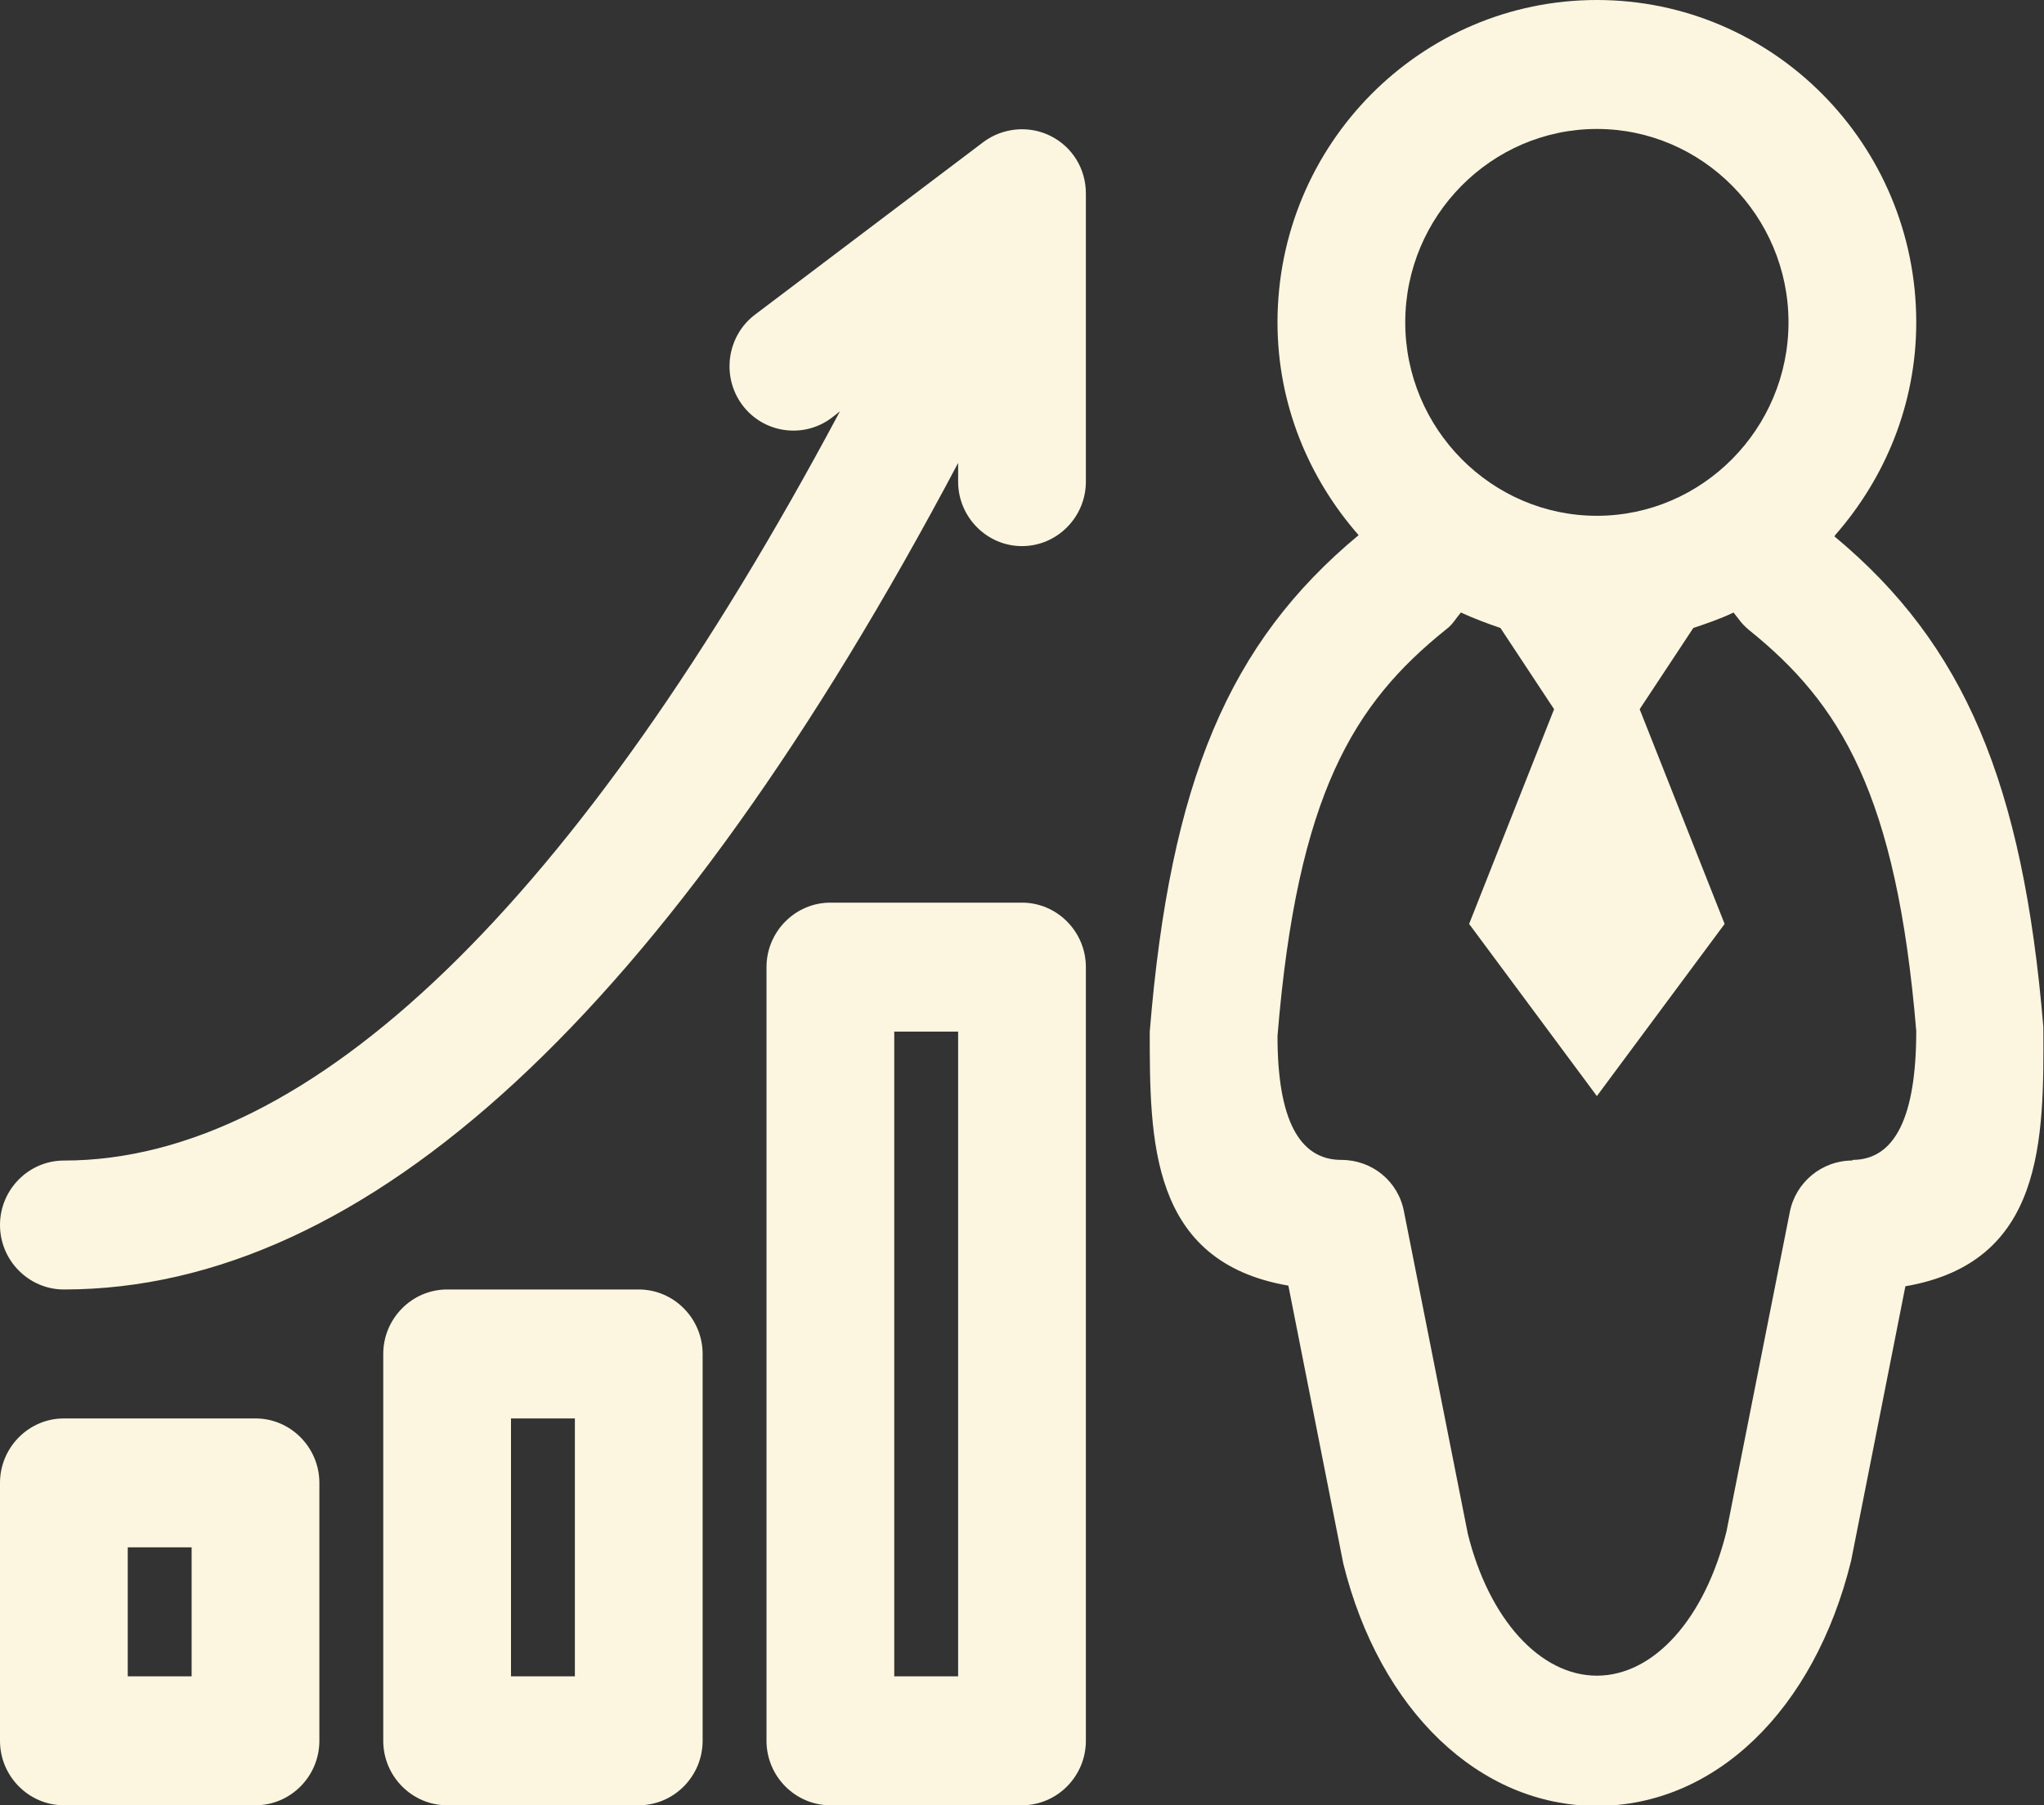
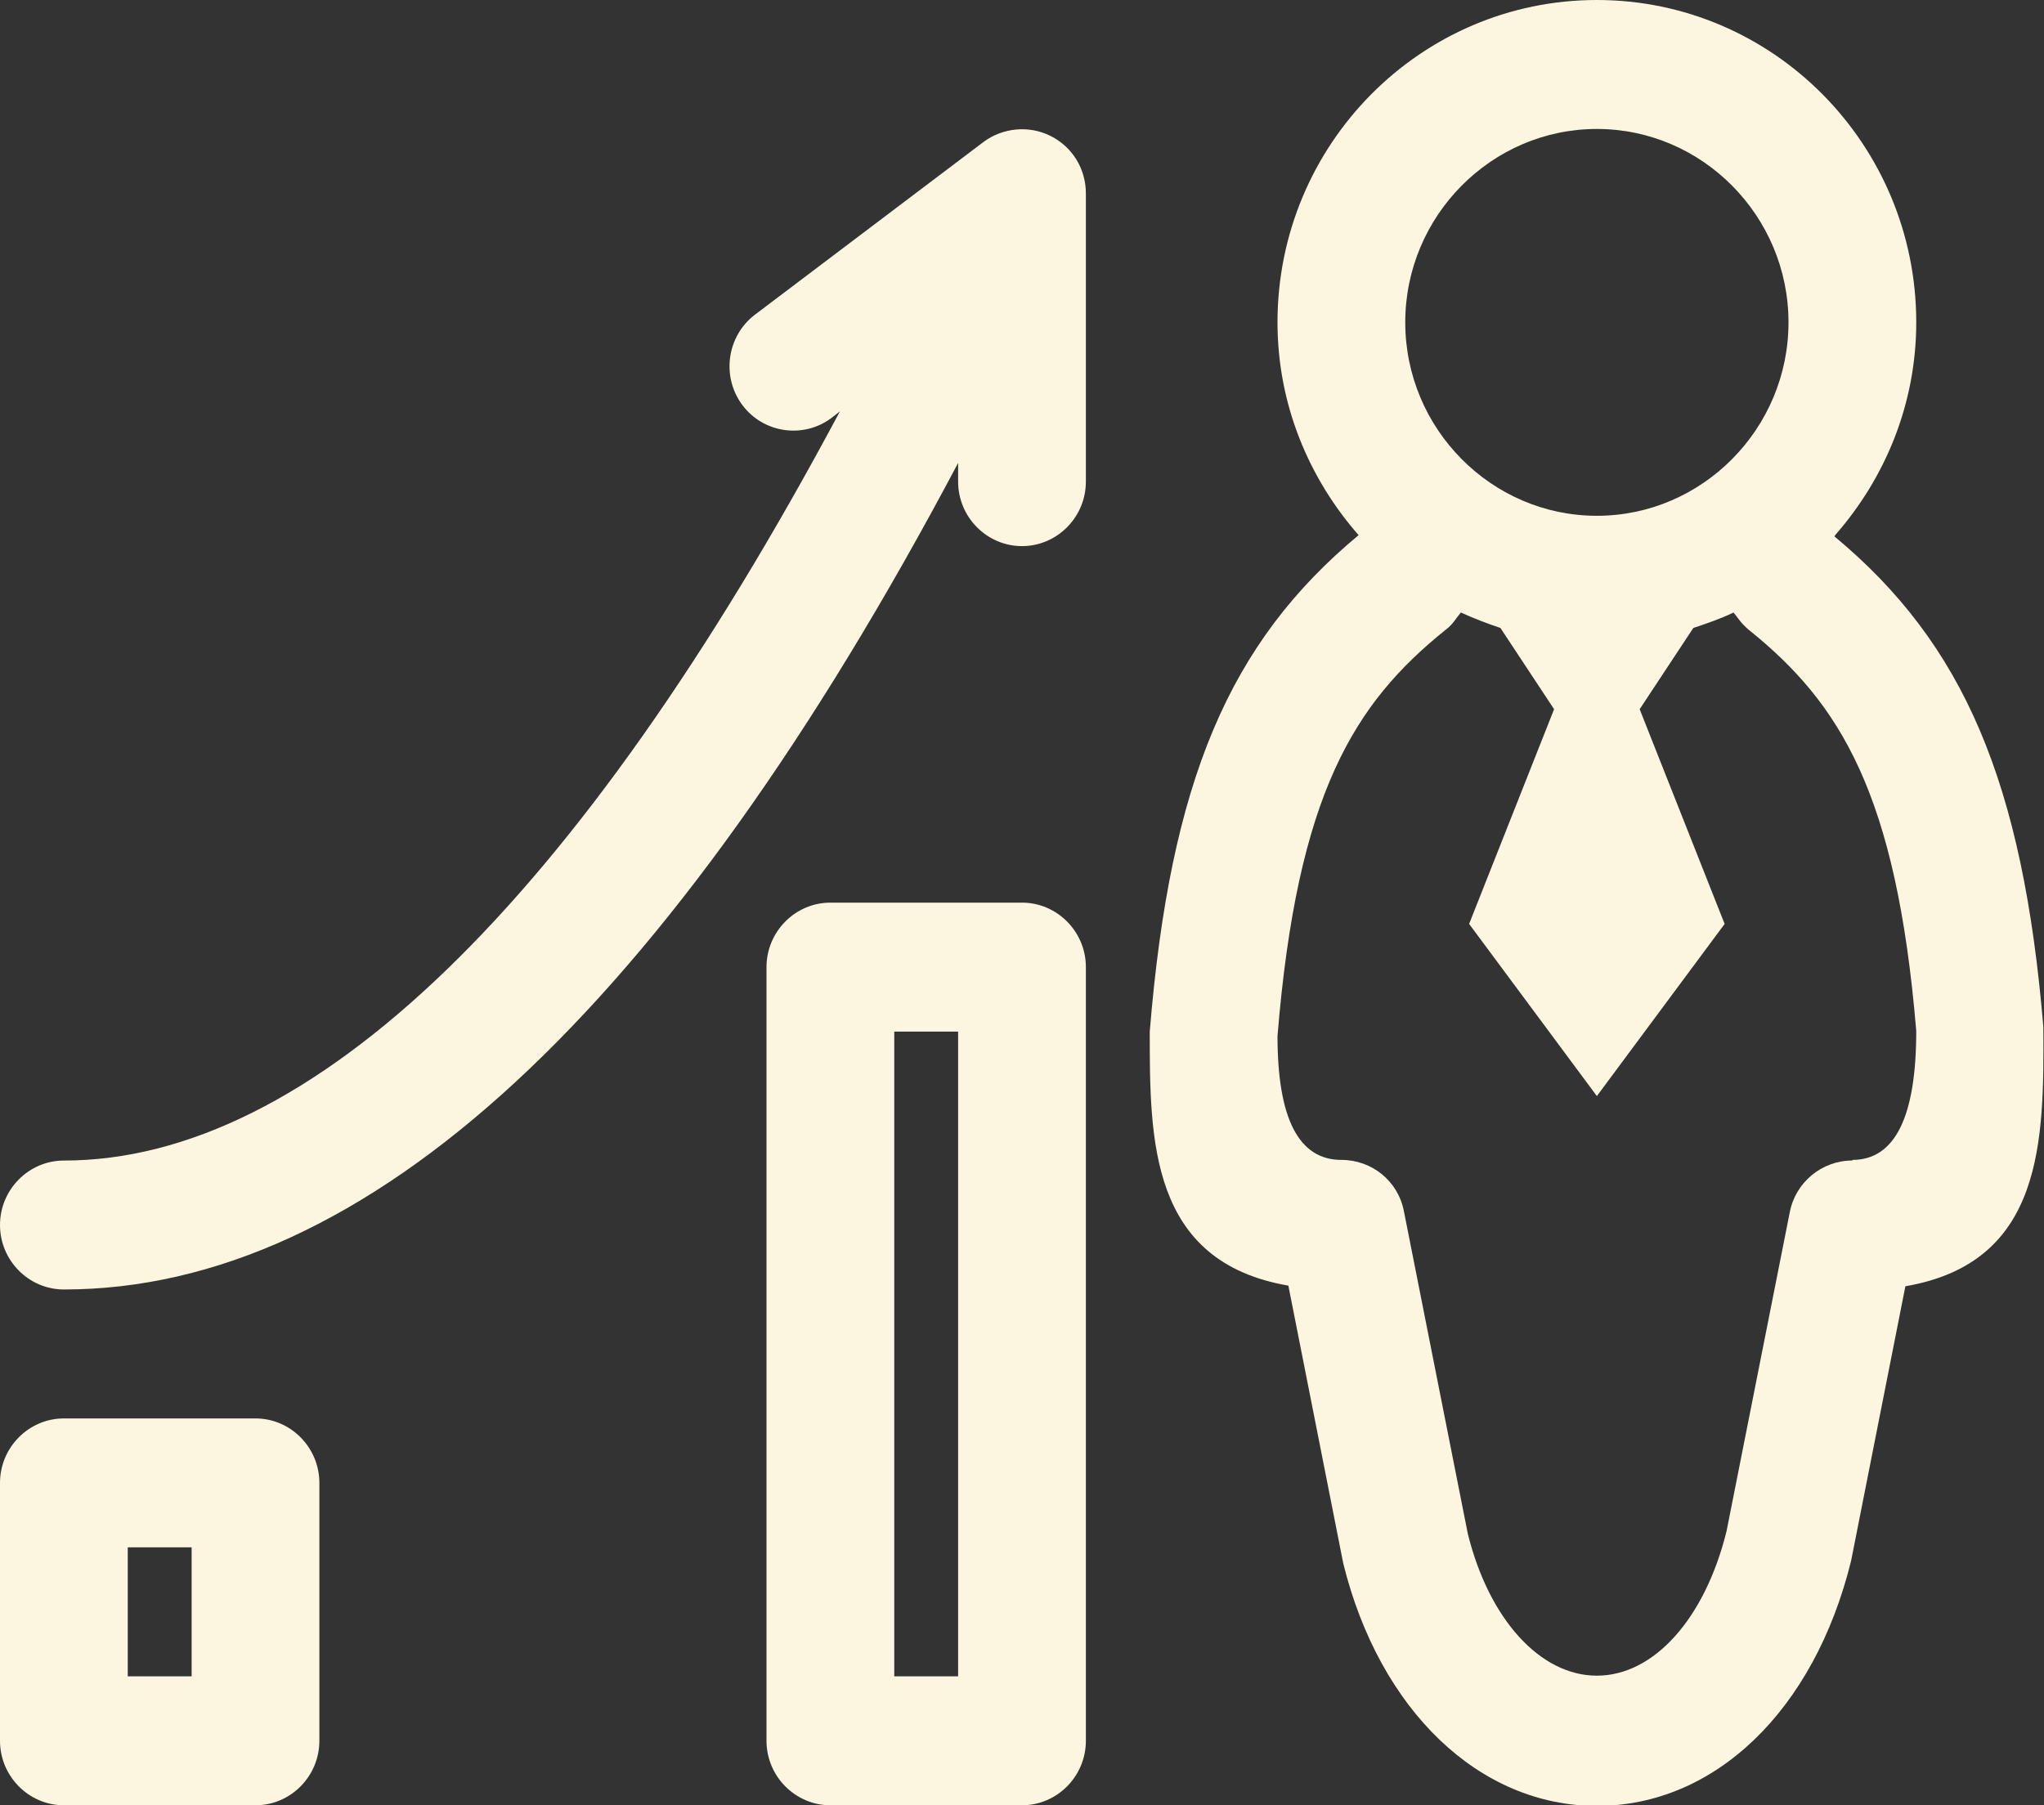
<svg xmlns="http://www.w3.org/2000/svg" width="60" height="53" viewBox="0 0 60 53" fill="none">
  <rect x="0" y="0" width="60" height="53" fill="#333333" stroke="none" />
  <g clip-path="url(#clip0_130_3155)">
    <path d="M53.869 15.711C55.331 14.045 56.25 11.868 56.25 9.464C56.25 4.24 52.05 0 46.875 0C41.7 0 37.5 4.24 37.5 9.464C37.5 11.868 38.419 14.045 39.881 15.711C36.075 18.872 34.35 22.941 33.75 30.286C33.75 33.466 33.75 37.043 37.819 37.744L39.431 45.902C40.5 50.218 43.425 53.019 46.875 53.019C50.325 53.019 53.25 50.236 54.337 45.826L55.931 37.763C60 37.062 60 33.485 59.981 30.153C59.381 22.979 57.656 18.91 53.85 15.749L53.869 15.711ZM46.875 3.786C49.969 3.786 52.5 6.341 52.5 9.464C52.5 12.588 49.969 15.143 46.875 15.143C43.781 15.143 41.25 12.588 41.25 9.464C41.25 6.341 43.781 3.786 46.875 3.786ZM54.375 34.071C53.475 34.071 52.706 34.715 52.538 35.586L50.681 44.955C50.044 47.53 48.544 49.195 46.875 49.195C45.206 49.195 43.706 47.53 43.087 45.031L41.212 35.567C41.044 34.677 40.275 34.053 39.375 34.053C38.125 34.053 37.5 32.841 37.5 30.418C38.081 23.301 39.75 20.651 42.431 18.493C42.562 18.399 42.656 18.285 42.75 18.152C42.788 18.096 42.844 18.039 42.881 17.982C43.256 18.152 43.65 18.304 44.044 18.436L45.619 20.821L43.125 27.125L46.875 32.179L50.625 27.125L48.131 20.821L49.706 18.436C50.1 18.304 50.494 18.171 50.888 17.982C50.925 18.039 50.981 18.096 51.019 18.152C51.112 18.285 51.225 18.399 51.337 18.493C54.019 20.651 55.669 23.301 56.25 30.267C56.25 32.791 55.625 34.053 54.375 34.053V34.071Z" fill="#FCF6E0" />
    <path d="M30 26.5H24.375C23.344 26.5 22.5 27.352 22.5 28.393V51.107C22.5 52.148 23.344 53 24.375 53H30C31.031 53 31.875 52.148 31.875 51.107V28.393C31.875 27.352 31.031 26.5 30 26.5ZM28.125 49.214H26.25V30.286H28.125V49.214Z" fill="#FCF6E0" />
-     <path d="M18.75 37.857H13.125C12.094 37.857 11.25 38.709 11.25 39.75V51.107C11.25 52.148 12.094 53 13.125 53H18.75C19.781 53 20.625 52.148 20.625 51.107V39.75C20.625 38.709 19.781 37.857 18.75 37.857ZM16.875 49.214H15V41.643H16.875V49.214Z" fill="#FCF6E0" />
    <path d="M7.5 41.643H1.875C0.844 41.643 0 42.495 0 43.536V51.107C0 52.148 0.844 53 1.875 53H7.5C8.531 53 9.375 52.148 9.375 51.107V43.536C9.375 42.495 8.531 41.643 7.5 41.643ZM5.625 49.214H3.75V45.428H5.625V49.214Z" fill="#FCF6E0" />
    <path d="M30.844 3.994C30.206 3.672 29.438 3.748 28.875 4.164L22.163 9.237C21.337 9.862 21.169 11.054 21.788 11.887C22.406 12.72 23.587 12.89 24.413 12.266L24.656 12.076C16.969 26.481 9.131 34.072 1.875 34.072C0.844 34.072 0 34.923 0 35.964C0 37.005 0.844 37.857 1.875 37.857C10.762 37.857 19.594 29.699 28.125 13.591V14.14C28.125 15.181 28.969 16.033 30 16.033C31.031 16.033 31.875 15.181 31.875 14.14V5.679C31.875 4.959 31.481 4.316 30.844 3.994Z" fill="#FCF6E0" />
  </g>
  <defs>
    <clipPath id="clip0_130_3155">
      <rect width="60" height="53" fill="white" />
    </clipPath>
  </defs>
</svg>